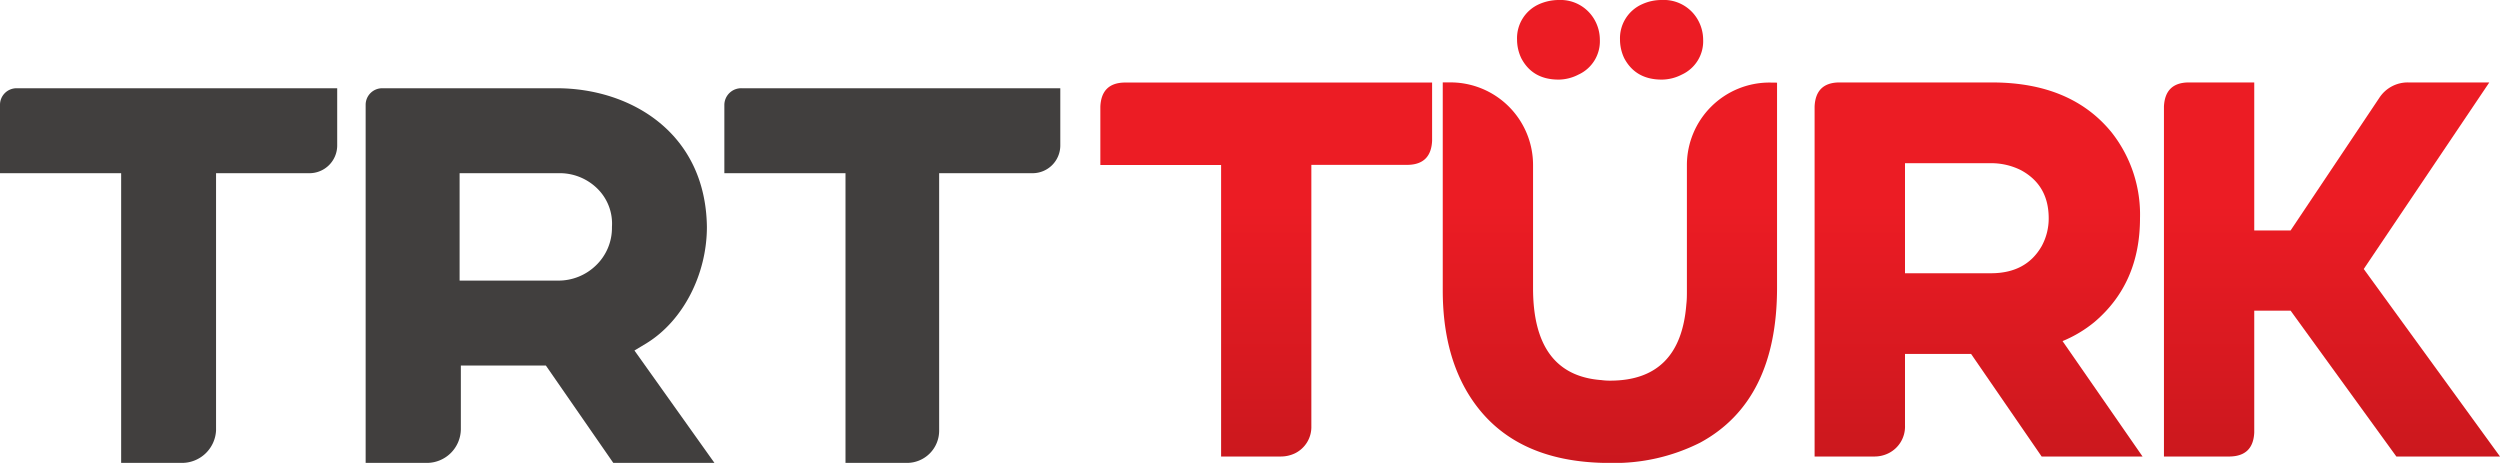
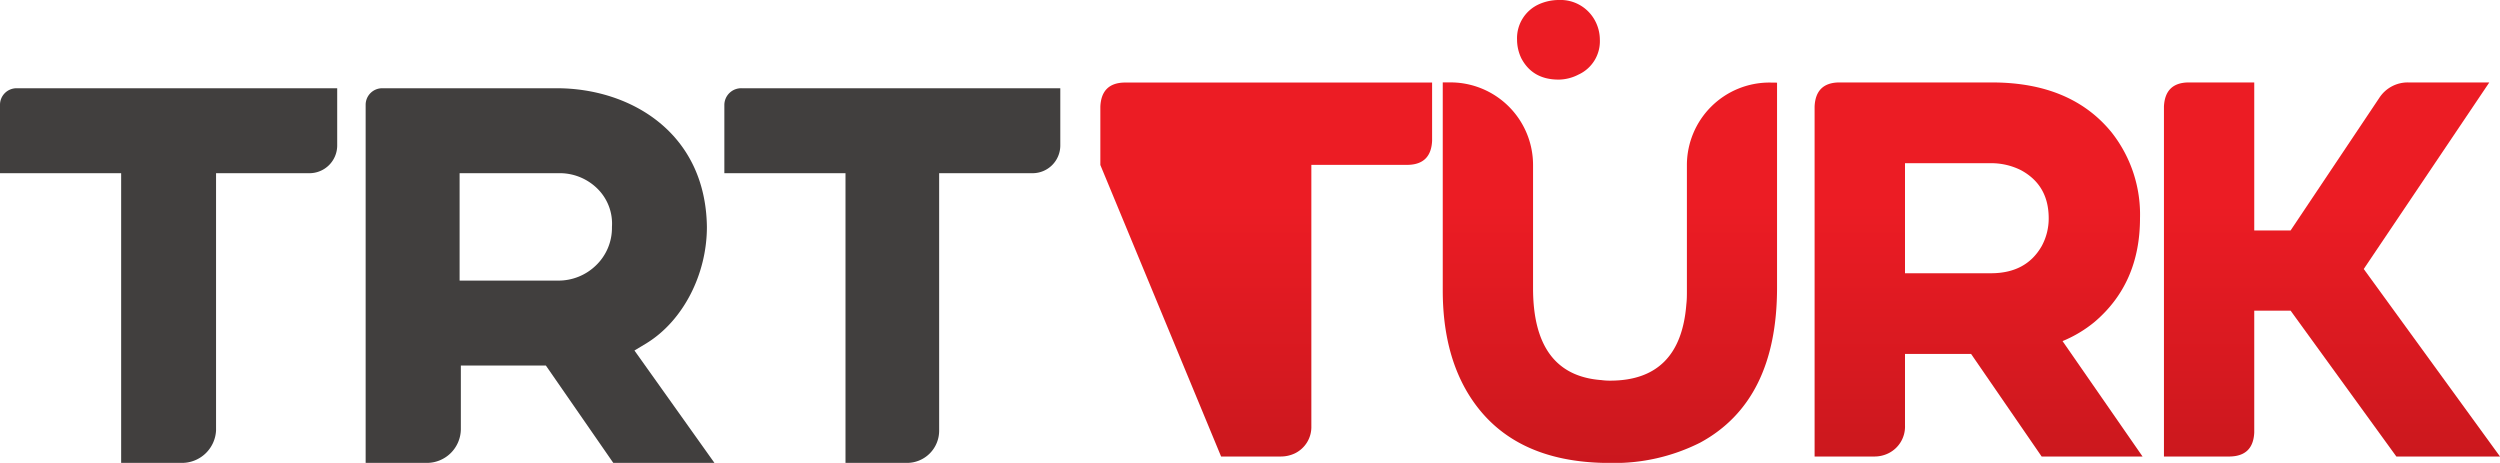
<svg xmlns="http://www.w3.org/2000/svg" xmlns:xlink="http://www.w3.org/1999/xlink" viewBox="0 0 500 92.58">
  <defs>
    <style>.cls-1{fill:url(#linear-gradient);}.cls-2{fill:url(#linear-gradient-2);}.cls-3{fill:url(#linear-gradient-3);}.cls-4{fill:url(#linear-gradient-4);}.cls-5{fill:url(#linear-gradient-5);}.cls-6{fill:url(#linear-gradient-6);}.cls-7{fill:#413f3e;}</style>
    <linearGradient id="linear-gradient" x1="253.24" y1="96.45" x2="253.24" y2="40.97" gradientUnits="userSpaceOnUse">
      <stop offset="0" stop-color="#c8171d" />
      <stop offset="1" stop-color="#ec1c24" />
    </linearGradient>
    <linearGradient id="linear-gradient-2" x1="395.72" y1="96.45" x2="395.72" y2="40.97" xlink:href="#linear-gradient" />
    <linearGradient id="linear-gradient-3" x1="466.4" y1="96.45" x2="466.4" y2="40.97" xlink:href="#linear-gradient" />
    <linearGradient id="linear-gradient-4" x1="332.31" y1="96.45" x2="332.31" y2="40.97" xlink:href="#linear-gradient" />
    <linearGradient id="linear-gradient-5" x1="311.69" y1="96.45" x2="311.69" y2="40.97" xlink:href="#linear-gradient" />
    <linearGradient id="linear-gradient-6" x1="322" y1="96.45" x2="322" y2="40.97" xlink:href="#linear-gradient" />
  </defs>
  <g id="Layer_2" data-name="Layer 2">
    <g id="Layer_1-2" data-name="Layer 1">
-       <path class="cls-1" d="M220.07,33V21.32q.21-4.71,4.8-4.81h61.55V28.16c-.14,3.13-1.75,4.74-4.81,4.81H262.27V85.21A5.86,5.86,0,0,1,259,90.66a6.55,6.55,0,0,1-2.78.64h-12V33Z" />
+       <path class="cls-1" d="M220.07,33V21.32q.21-4.71,4.8-4.81h61.55V28.16c-.14,3.13-1.75,4.74-4.81,4.81H262.27V85.21A5.86,5.86,0,0,1,259,90.66a6.55,6.55,0,0,1-2.78.64h-12Z" />
      <path class="cls-2" d="M375,91.3H362.92v-70q.21-4.71,4.81-4.81h30.66q15.81,0,23.94,10A26.51,26.51,0,0,1,428,43.65q0,13-9.08,20.73a25,25,0,0,1-6.41,3.84l16,23.08H408.33L394.22,70.79H381V85.1a5.94,5.94,0,0,1-3.32,5.56A6.28,6.28,0,0,1,375,91.3Zm6-36.65h17.2q7.05,0,10.15-5.45a11.54,11.54,0,0,0,1.39-5.55q0-6.63-5.56-9.62a13.24,13.24,0,0,0-6-1.39H381Z" />
      <path class="cls-3" d="M446,91.3H432.79v-70q.22-4.71,4.81-4.81h13.25v29.6h7.27l17.73-26.5a6.77,6.77,0,0,1,5.88-3.1h16.13L472.75,53.8,500,91.3H479.27L458.12,62.13h-7.27V86.49C450.71,89.63,449.1,91.23,446,91.3Z" />
-       <path class="cls-4" d="M332.36,15.92a8.79,8.79,0,0,0,4-1,7.33,7.33,0,0,0,4.27-7,8.11,8.11,0,0,0-1-3.85A7.82,7.82,0,0,0,332.36,0a9.31,9.31,0,0,0-3.95.85A7.44,7.44,0,0,0,324,7.91a8.69,8.69,0,0,0,.85,3.74Q327.13,15.93,332.36,15.92Z" />
      <path class="cls-5" d="M311.74,15.92a8.75,8.75,0,0,0,3.95-1,7.32,7.32,0,0,0,4.28-7,8.11,8.11,0,0,0-1-3.85A7.82,7.82,0,0,0,311.74,0a9.78,9.78,0,0,0-3.95.85,7.44,7.44,0,0,0-4.38,7.06,8.69,8.69,0,0,0,.85,3.74Q306.51,15.93,311.74,15.92Z" />
      <path class="cls-6" d="M353.9,16.51A16.52,16.52,0,0,0,337.38,33h0V58.18c0,.85,0,1.75-.11,2.67Q336.1,76.14,322,76.13a12.27,12.27,0,0,1-1.71-.11q-13.68-1-13.68-18.38V33a16.52,16.52,0,0,0-16.52-16.52h-1.54V58.07q0,12.18,5,20.52,8.43,14,28.42,14a38.13,38.13,0,0,0,18.06-4.06q15.38-8.33,15.38-31v-41Z" />
      <path class="cls-7" d="M129.38,68.6c7.25-4.49,12-13.73,12-23.22-.25-19-15.48-27.73-30-27.73h-35a3.31,3.31,0,0,0-3.25,3.25V92.58H85.42a6.81,6.81,0,0,0,6.75-6.74V73.1h17l13.49,19.48h20.23l-16-22.48ZM111.65,56.12H91.92V34.64h19.73a10.72,10.72,0,0,1,7.74,3,9.82,9.82,0,0,1,3,7.75,10.39,10.39,0,0,1-3.25,7.74A10.76,10.76,0,0,1,111.65,56.12ZM144.87,20.9V34.64H169.1V92.58h12.24a6.44,6.44,0,0,0,6.49-6.49V34.64h18.73a5.55,5.55,0,0,0,5.5-5.5V17.65H148.37A3.37,3.37,0,0,0,144.87,20.9ZM0,20.9V34.64H24.23V92.58H36.47a6.83,6.83,0,0,0,6.74-6.49V34.64H61.94a5.55,5.55,0,0,0,5.5-5.5V17.65H3.25A3.31,3.31,0,0,0,0,20.9Z" />
    </g>
  </g>
</svg>